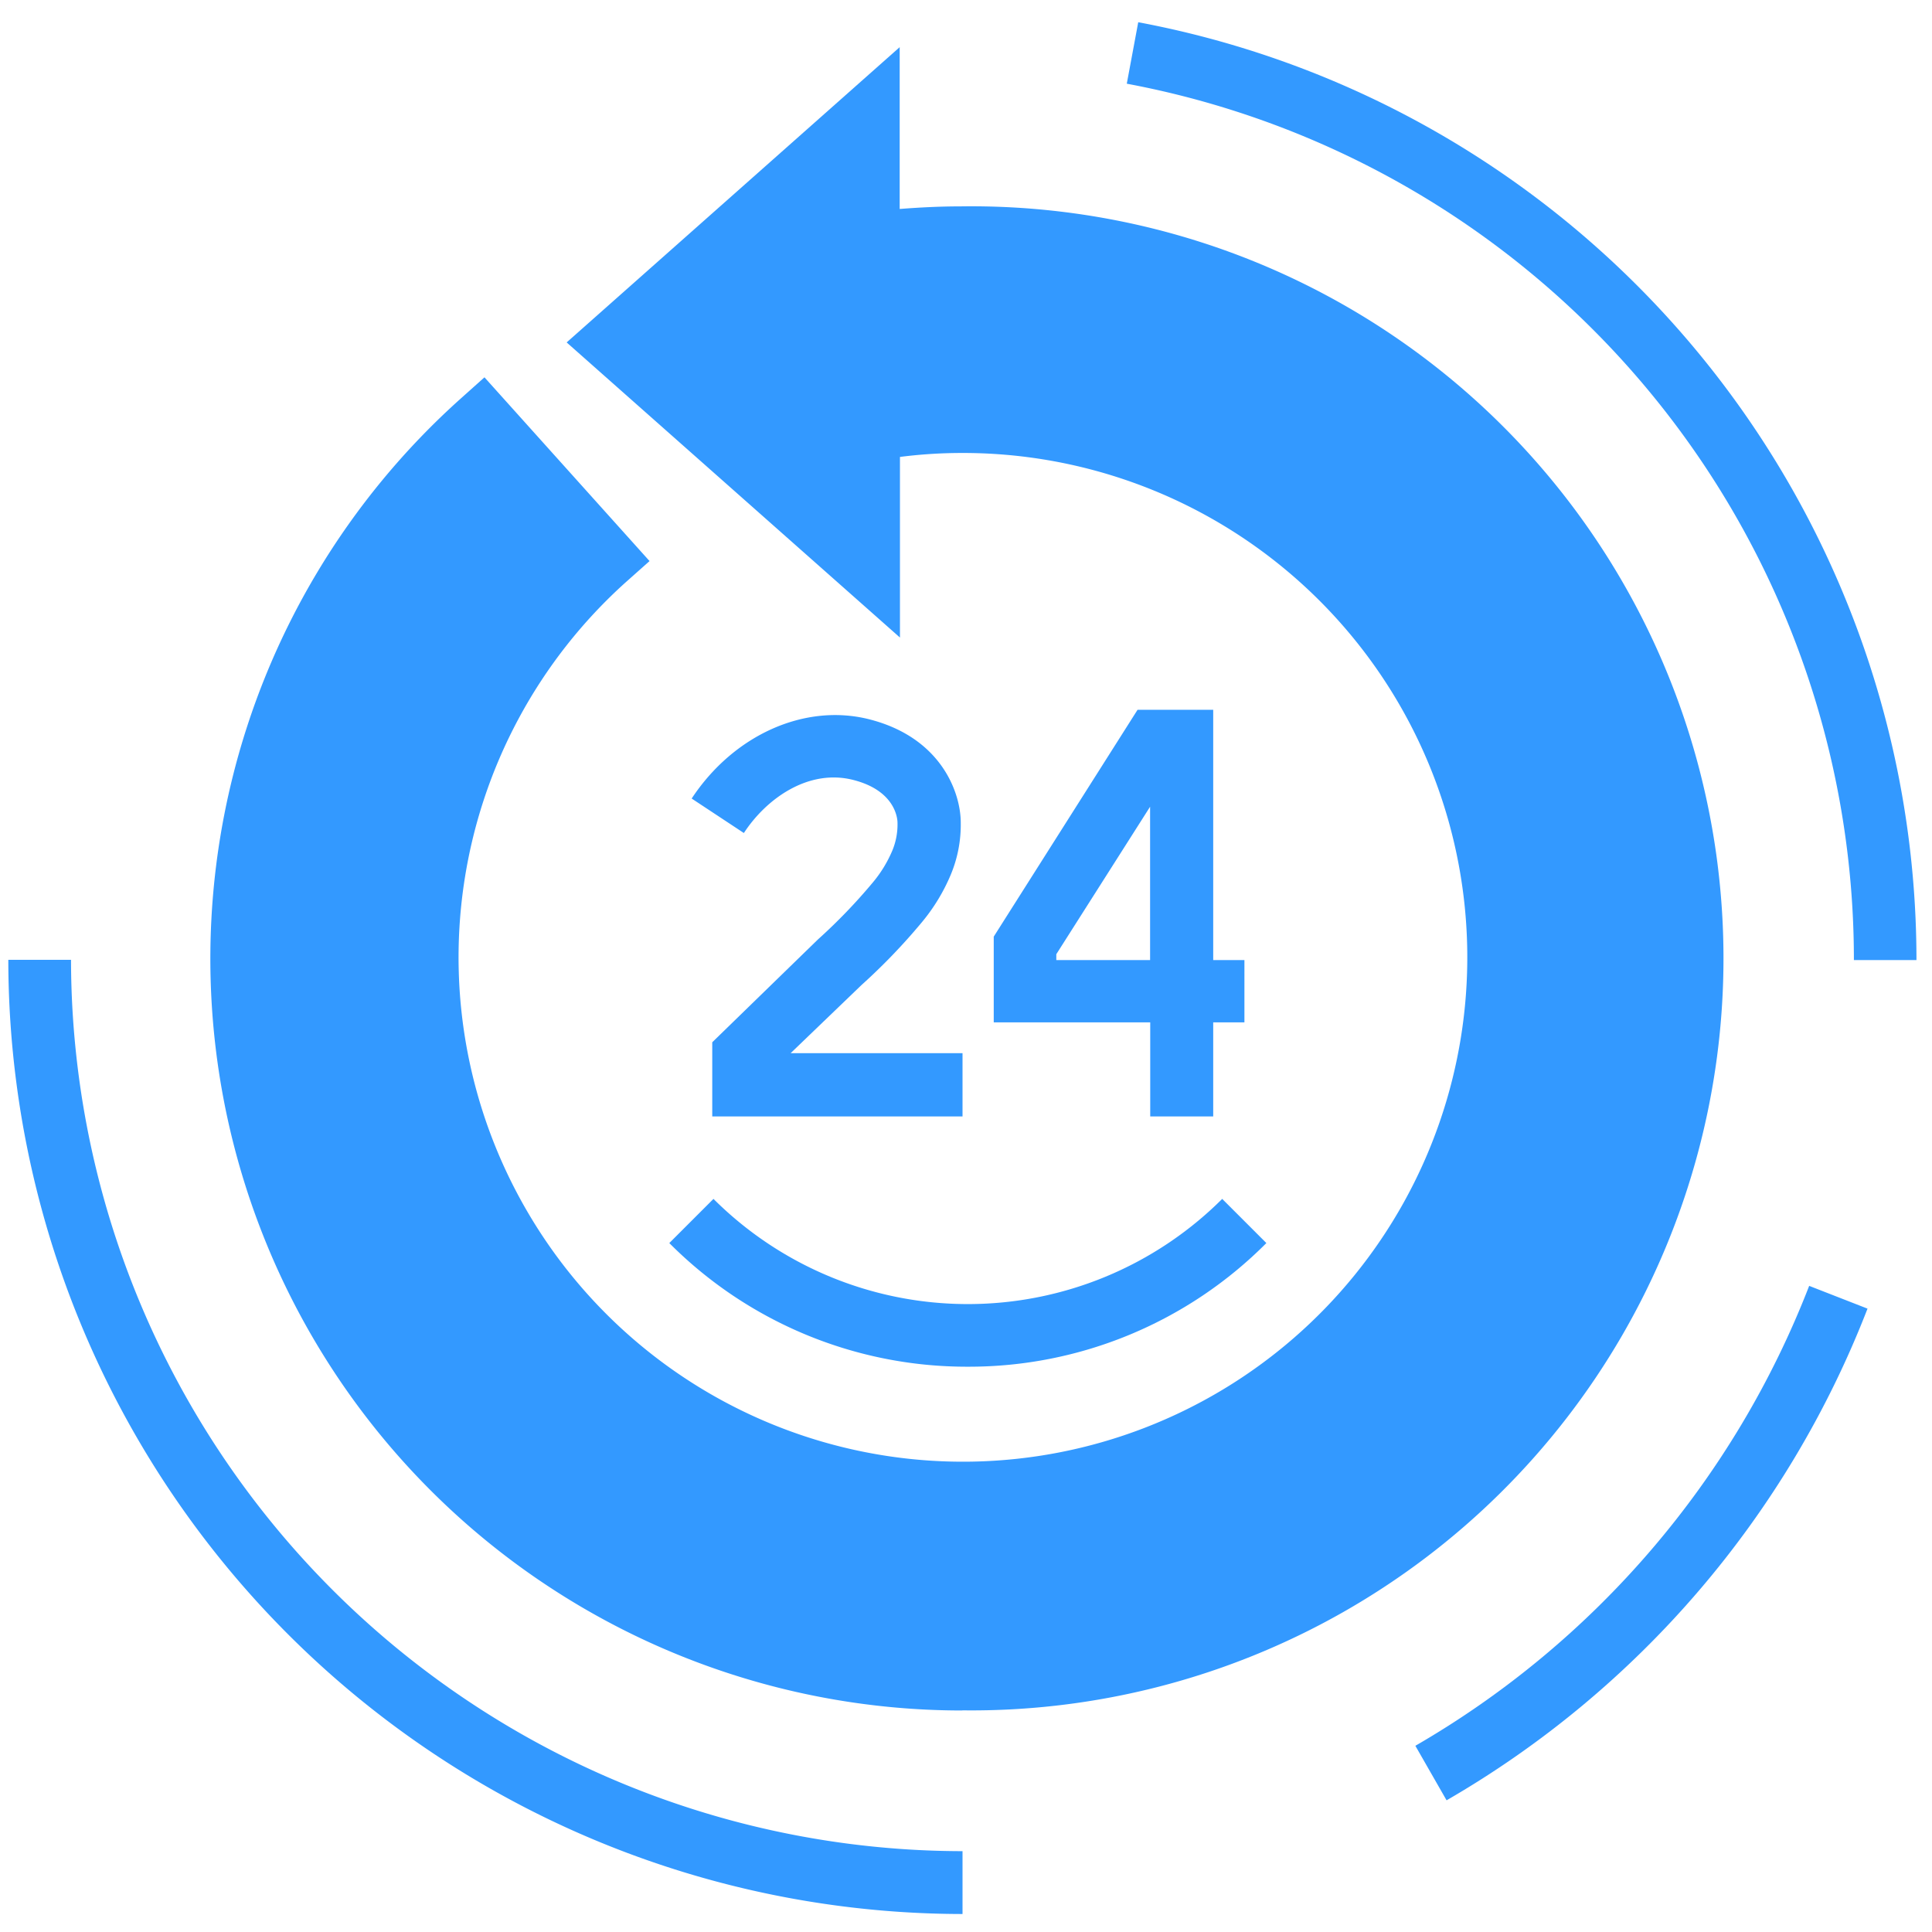
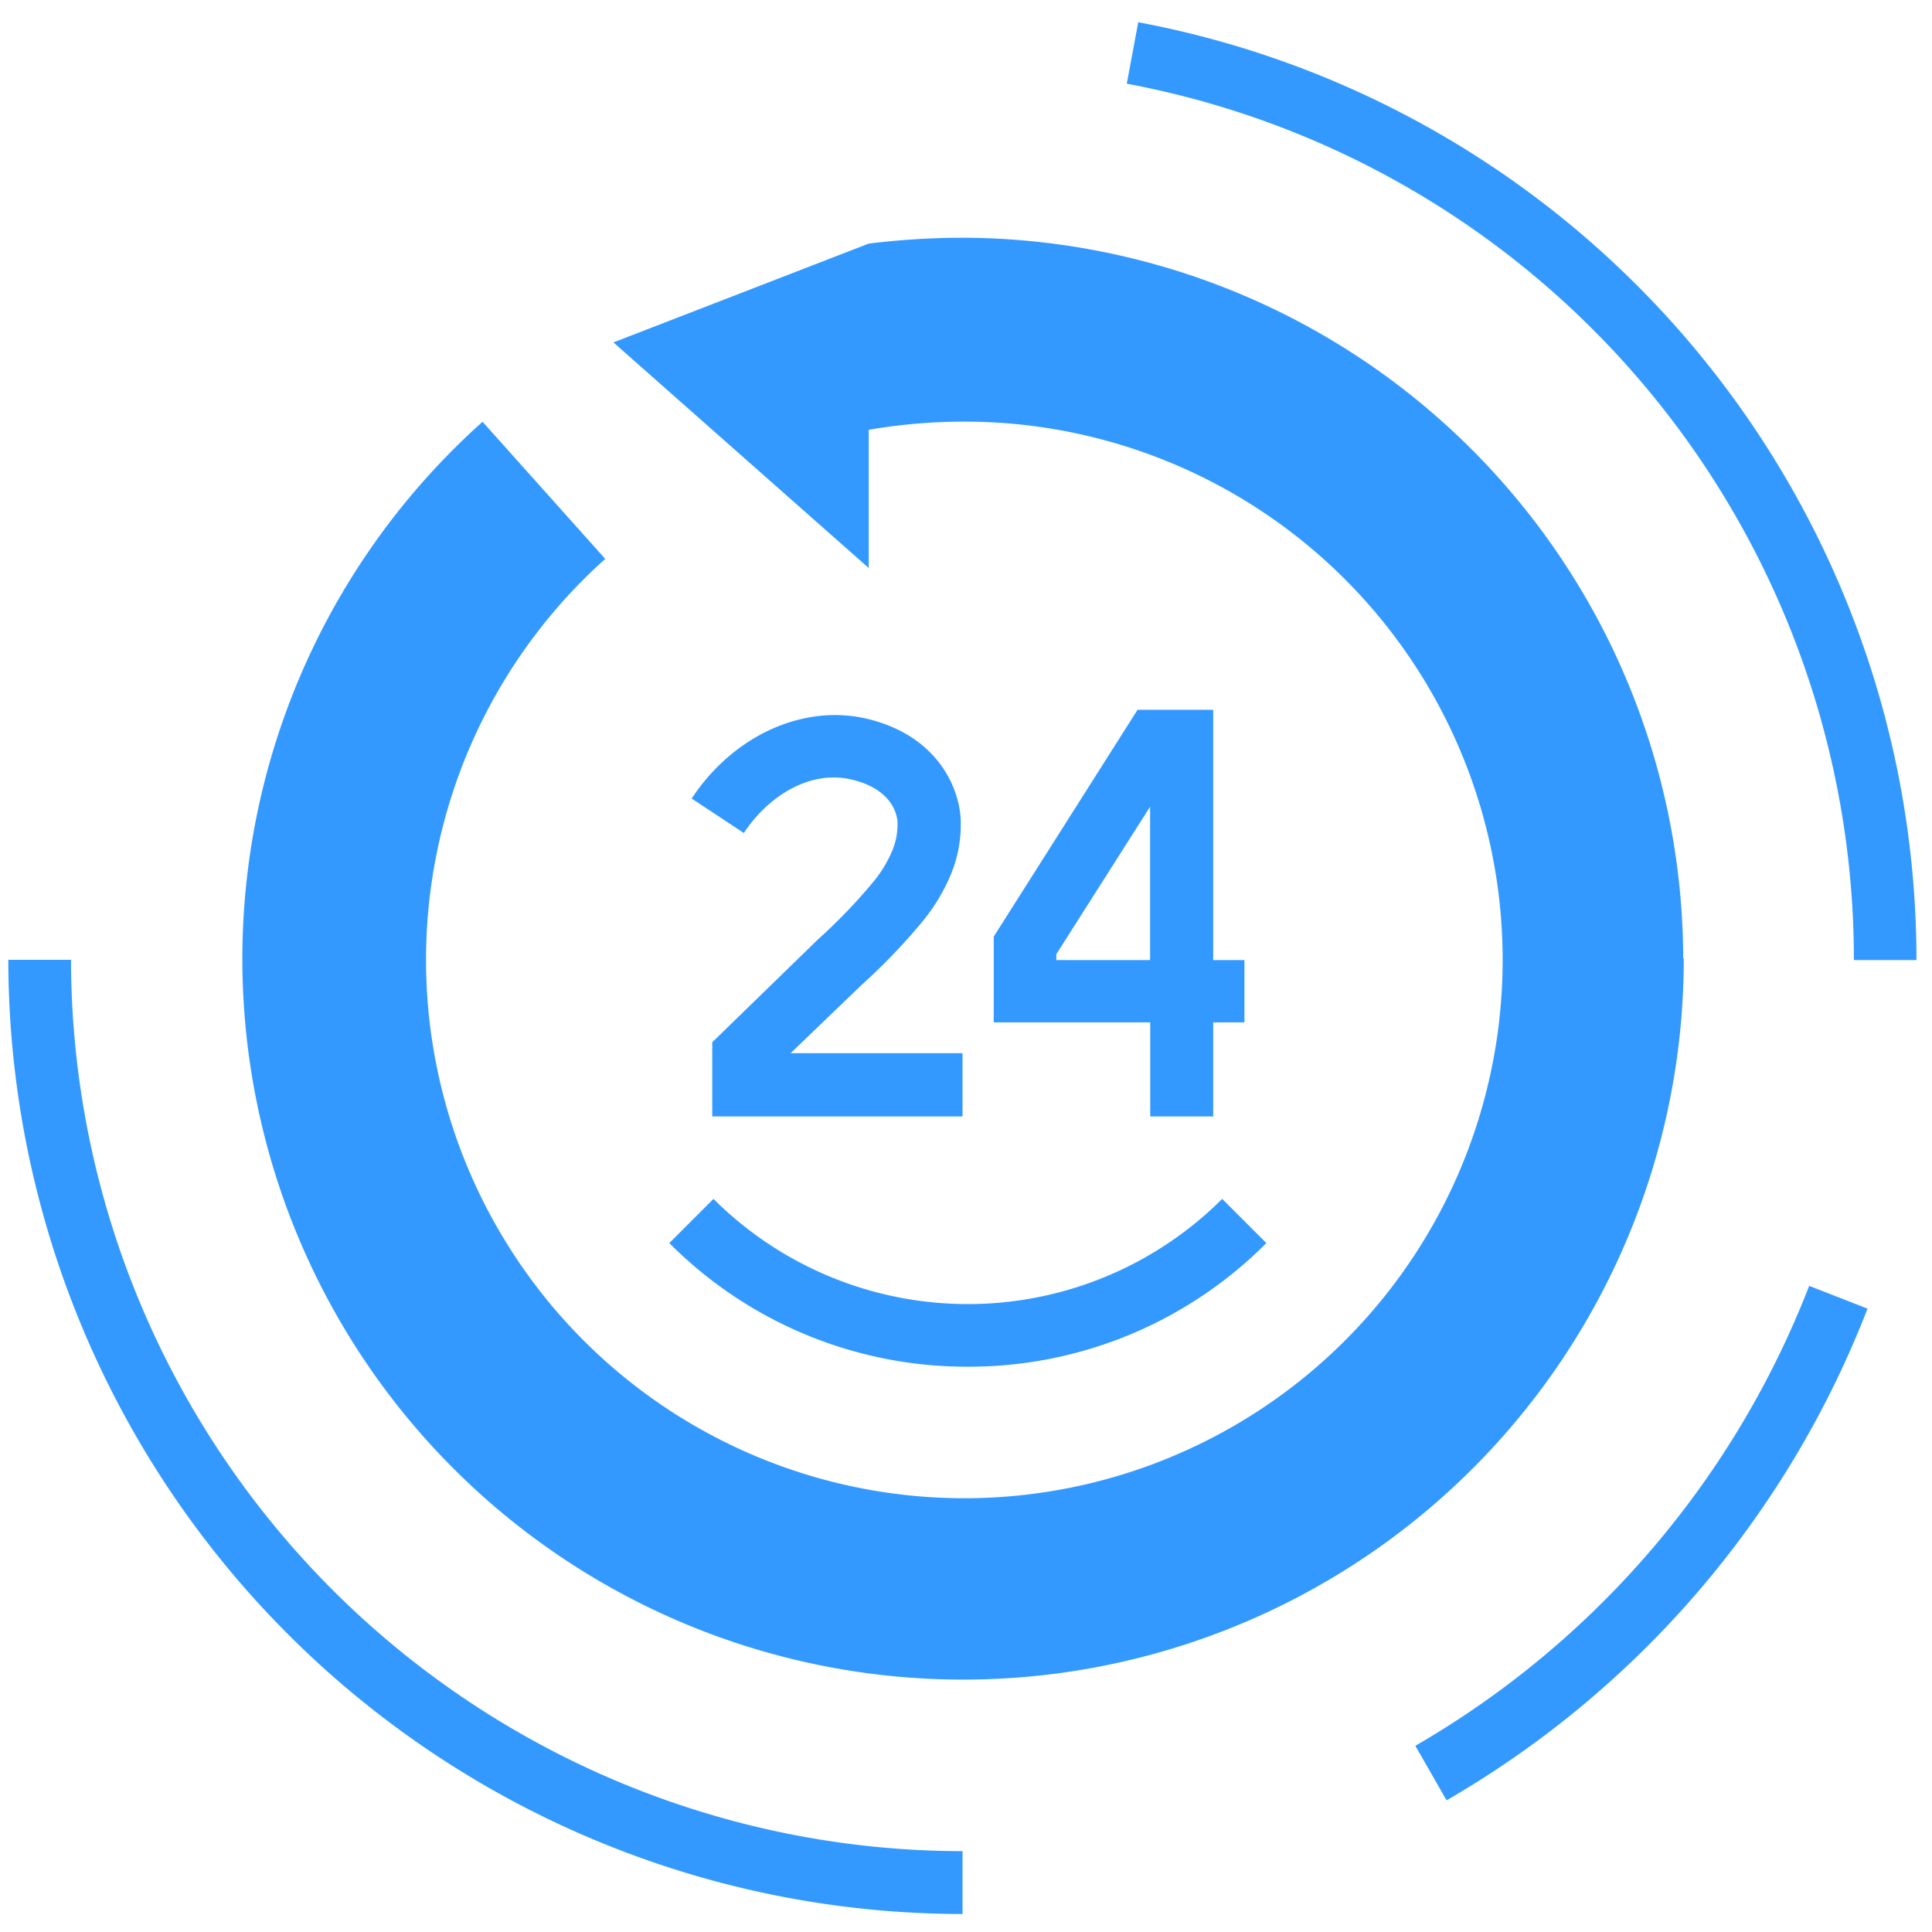
<svg xmlns="http://www.w3.org/2000/svg" t="1569811712317" class="icon" viewBox="0 0 1024 1024" version="1.1" p-id="3571" width="200" height="200">
  <defs>
    <style type="text/css" />
  </defs>
  <path d="M510.158 591.728H377.507v-39.304L433.5 497.947a293.48 293.48 0 0 0 29.334-30.49 66.326 66.326 0 0 0 10.26-16.979 36.125 36.125 0 0 0 2.601-14.45c0-0.65 0-16.762-23.626-22.687s-45.879 9.898-57.8 28.178l-27.672-18.279c22.253-33.741 59.895-50.575 93.925-42.05 38.437 9.682 48.697 39.015 48.697 54.838a68.71 68.71 0 0 1-5.274 27.527 99.561 99.561 0 0 1-15.245 25.143 320.646 320.646 0 0 1-32.079 33.38l-37.57 36.125h91.107zM643.025 591.728h-33.38V541.875H526.703v-45.445l76.224-120.224H643.025v132.651h16.545V541.875H643.025zM559.866 508.857h49.708V427.576L559.866 505.75z" fill="#3399ff" p-id="3572" />
-   <path d="M892.144 507.99a382.925 382.925 0 0 0-382.925-381.986 410.742 410.742 0 0 0-48.769 3.107V61.846L325.125 181.492l135.324 119.574V227.804a299.765 299.765 0 0 1 48.769-4.335A285.315 285.315 0 1 1 320.79 296.225l-65.025-72.684a381.986 381.986 0 1 0 636.667 284.593z" fill="#3399ff" p-id="3573" />
-   <path d="M510.158 906.594a398.459 398.459 0 0 1-265.736-695.551l12.355-11.054 87.495 97.393-12.427 11.054a267.325 267.325 0 1 0 177.302-68.349 258.294 258.294 0 0 0-32.151 2.095v95.731L300.343 181.492 476.85 24.999v85.761c11.127-0.867 21.675-1.373 32.151-1.373a398.604 398.604 0 1 1 1.012 797.135zM254.465 247.095a365.296 365.296 0 1 0 254.681-104.546 395.497 395.497 0 0 0-46.818 2.962l-18.568 2.168v-48.986L350.341 181.492l93.492 82.726v-50.575l13.944-2.24a313.421 313.421 0 0 1 51.442-4.552A301.933 301.933 0 1 1 297.67 295.141z" fill="#3399ff" p-id="3574" />
+   <path d="M892.144 507.99a382.925 382.925 0 0 0-382.925-381.986 410.742 410.742 0 0 0-48.769 3.107L325.125 181.492l135.324 119.574V227.804a299.765 299.765 0 0 1 48.769-4.335A285.315 285.315 0 1 1 320.79 296.225l-65.025-72.684a381.986 381.986 0 1 0 636.667 284.593z" fill="#3399ff" p-id="3573" />
  <path d="M510.158 1014.463a506.184 506.184 0 0 1-505.75-505.75h33.235a473.021 473.021 0 0 0 472.515 472.443zM1015.763 508.857H982.601A472.299 472.299 0 0 0 597.219 44.362l6.069-32.585a505.75 505.75 0 0 1 412.476 497.08zM512.975 724.379a222.313 222.313 0 0 1-158.228-65.531l23.409-23.409a190.885 190.885 0 0 0 269.637 0l23.409 23.409a222.313 222.313 0 0 1-158.228 65.531zM766.718 954.206l-16.545-28.9a483.208 483.208 0 0 0 208.73-243.772L989.826 693.601a516.443 516.443 0 0 1-223.108 260.606z" fill="#3399ff" p-id="3575" />
</svg>